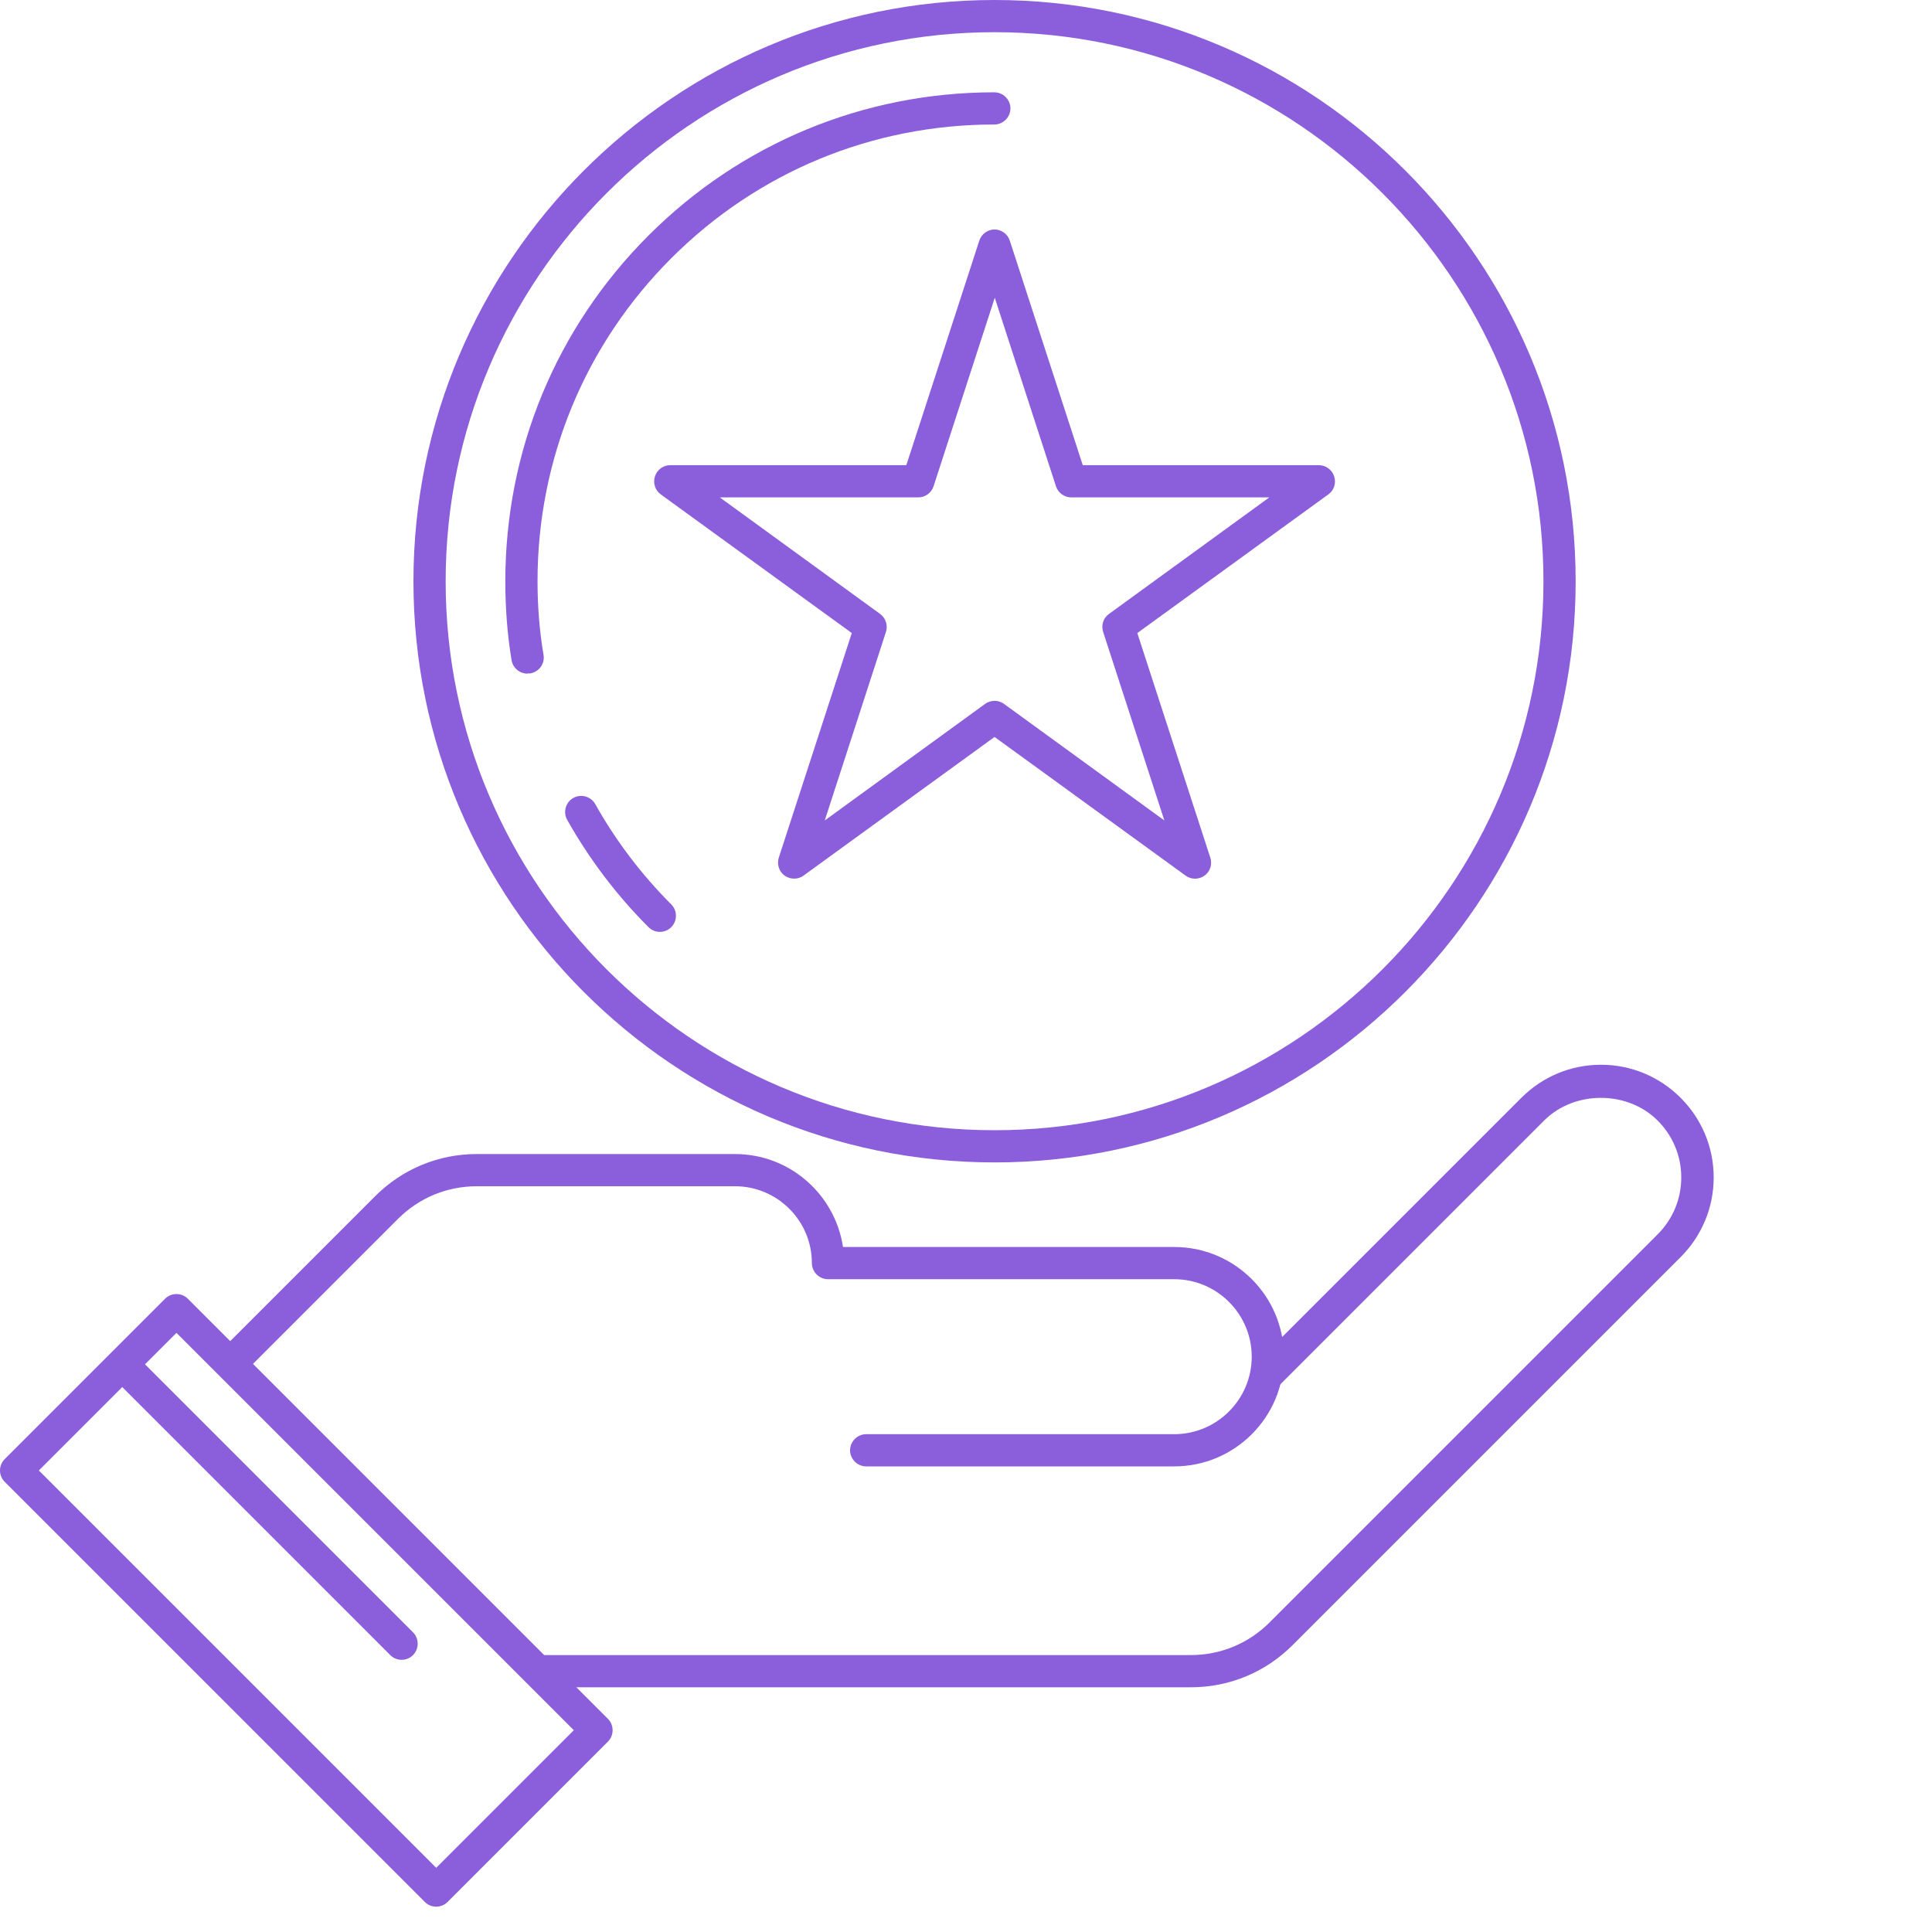
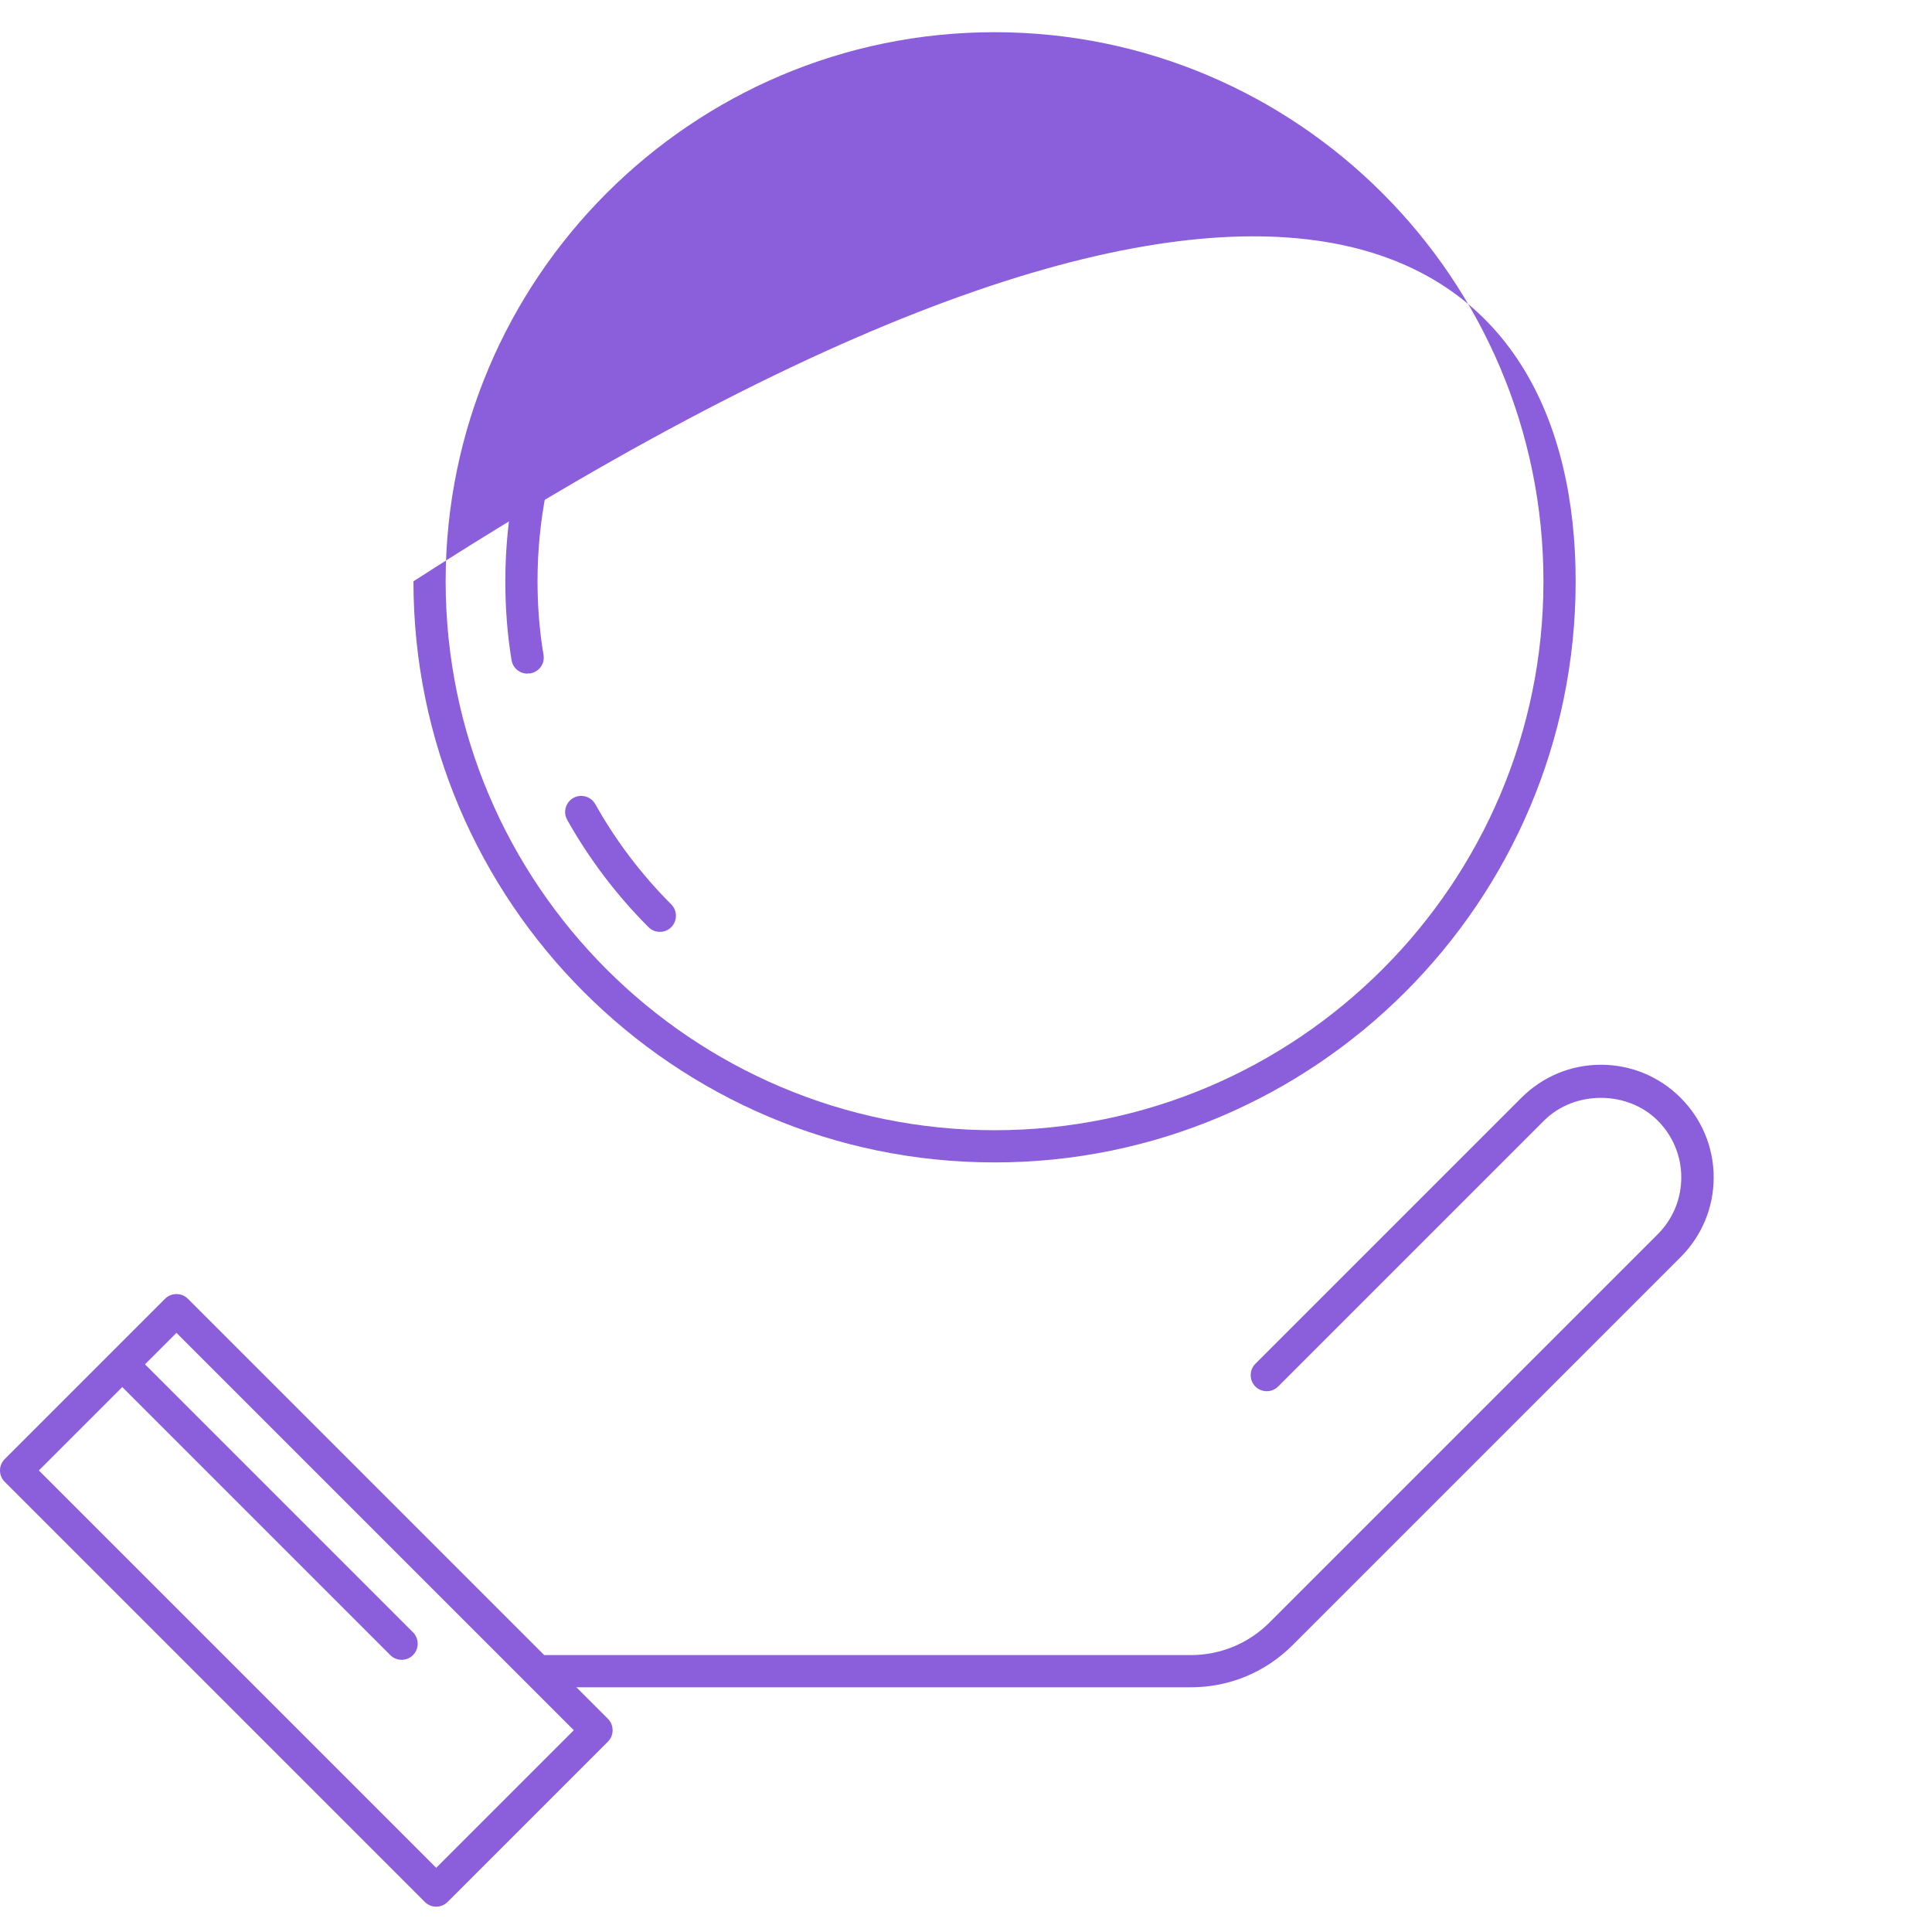
<svg xmlns="http://www.w3.org/2000/svg" width="90" height="90" viewBox="0 0 90 90" fill="none">
  <g clip-path="url(#clip0_401_122724)">
-     <path d="M46.33 54.15C31.4 54.15 19.26 42 19.26 27.08C19.26 12.16 31.4 0 46.33 0C61.26 0 73.4 12.15 73.4 27.08C73.4 42.01 61.25 54.15 46.33 54.15ZM46.33 1.5C32.23 1.5 20.76 12.97 20.76 27.08C20.76 41.19 32.23 52.65 46.33 52.65C60.43 52.65 71.9 41.18 71.9 27.08C71.9 12.98 60.43 1.5 46.33 1.5Z" fill="#8B5EDB" />
+     <path d="M46.33 54.15C31.4 54.15 19.26 42 19.26 27.08C61.26 0 73.4 12.15 73.4 27.08C73.4 42.01 61.25 54.15 46.33 54.15ZM46.33 1.5C32.23 1.5 20.76 12.97 20.76 27.08C20.76 41.19 32.23 52.65 46.33 52.65C60.43 52.65 71.9 41.18 71.9 27.08C71.9 12.98 60.43 1.5 46.33 1.5Z" fill="#8B5EDB" />
    <path d="M24.57 31.38C24.21 31.38 23.89 31.12 23.83 30.75C23.63 29.54 23.54 28.31 23.54 27.08C23.54 20.99 25.91 15.27 30.21 10.97C34.51 6.67 40.24 4.3 46.32 4.3C46.73 4.3 47.07 4.64 47.07 5.05C47.07 5.46 46.73 5.8 46.32 5.8C40.63 5.8 35.29 8.01 31.27 12.03C27.25 16.05 25.04 21.4 25.04 27.08C25.04 28.23 25.13 29.39 25.32 30.51C25.39 30.92 25.11 31.3 24.7 31.37C24.66 31.37 24.62 31.37 24.58 31.37L24.57 31.38Z" fill="#8B5EDB" />
    <path d="M30.74 43.41C30.55 43.41 30.36 43.34 30.21 43.19C28.72 41.7 27.45 40.02 26.42 38.19C26.22 37.83 26.35 37.37 26.71 37.17C27.07 36.97 27.53 37.1 27.73 37.46C28.69 39.17 29.88 40.74 31.27 42.13C31.56 42.42 31.56 42.9 31.27 43.19C31.12 43.34 30.93 43.41 30.74 43.41Z" fill="#8B5EDB" />
-     <path d="M36.99 40.93C36.84 40.93 36.68 40.88 36.55 40.79C36.29 40.6 36.18 40.26 36.28 39.95L39.68 29.49L30.78 23.03C30.52 22.84 30.41 22.5 30.51 22.19C30.61 21.88 30.9 21.67 31.22 21.67H42.22L45.62 11.21C45.72 10.9 46.01 10.69 46.33 10.69C46.65 10.69 46.94 10.9 47.04 11.21L50.44 21.67H61.44C61.76 21.67 62.05 21.88 62.15 22.19C62.25 22.5 62.15 22.84 61.88 23.03L52.98 29.49L56.38 39.95C56.48 40.26 56.38 40.6 56.11 40.79C55.85 40.98 55.49 40.98 55.23 40.79L46.33 34.33L37.43 40.79C37.3 40.89 37.14 40.93 36.99 40.93ZM33.53 23.17L41 28.6C41.26 28.79 41.37 29.13 41.27 29.44L38.42 38.22L45.89 32.79C46.15 32.6 46.51 32.6 46.77 32.79L54.24 38.22L51.39 29.44C51.29 29.13 51.39 28.79 51.66 28.6L59.13 23.17H49.9C49.58 23.17 49.29 22.96 49.19 22.65L46.34 13.87L43.49 22.65C43.39 22.96 43.1 23.17 42.78 23.17H33.55H33.53Z" fill="#8B5EDB" />
    <path d="M55.47 78.6H25.19C24.78 78.6 24.44 78.26 24.44 77.85C24.44 77.44 24.78 77.1 25.19 77.1H55.47C56.86 77.1 58.16 76.56 59.14 75.58L77.22 57.5C77.93 56.79 78.32 55.85 78.32 54.85C78.32 53.85 77.93 52.91 77.22 52.2C75.81 50.79 73.34 50.79 71.93 52.2L59.54 64.59C59.25 64.88 58.77 64.88 58.48 64.59C58.19 64.3 58.19 63.82 58.48 63.53L70.87 51.14C71.86 50.15 73.18 49.6 74.58 49.6C75.98 49.6 77.3 50.15 78.29 51.14C79.28 52.13 79.83 53.45 79.83 54.85C79.83 56.25 79.28 57.57 78.29 58.56L60.21 76.64C58.95 77.9 57.27 78.6 55.48 78.6H55.47Z" fill="#8B5EDB" />
-     <path d="M54.7 68.31H40.35C39.94 68.31 39.6 67.97 39.6 67.56C39.6 67.15 39.94 66.81 40.35 66.81H54.7C56.69 66.81 58.31 65.19 58.31 63.2C58.31 61.21 56.69 59.59 54.7 59.59H38.57C38.16 59.59 37.82 59.25 37.82 58.84C37.82 56.86 36.21 55.26 34.24 55.26H22.21C20.82 55.26 19.52 55.8 18.54 56.78L11.61 63.71C11.32 64 10.84 64 10.55 63.71C10.26 63.42 10.26 62.94 10.55 62.65L17.48 55.72C18.74 54.46 20.42 53.76 22.21 53.76H34.24C36.79 53.76 38.9 55.64 39.27 58.09H54.7C57.52 58.09 59.81 60.38 59.81 63.2C59.81 66.02 57.52 68.31 54.7 68.31Z" fill="#8B5EDB" />
    <path d="M20.32 88.82C20.12 88.82 19.93 88.74 19.79 88.6L0.22 69.03C0.08 68.89 0 68.7 0 68.5C0 68.3 0.08 68.11 0.22 67.97L7.69 60.5C7.98 60.21 8.46 60.21 8.75 60.5L28.32 80.07C28.61 80.36 28.61 80.84 28.32 81.13L20.85 88.6C20.71 88.74 20.52 88.82 20.32 88.82ZM1.81 68.5L20.32 87.01L26.73 80.6L8.22 62.09L1.81 68.5Z" fill="#8B5EDB" />
    <path d="M18.71 77.32C18.52 77.32 18.33 77.25 18.18 77.1L5.72 64.64C5.43 64.35 5.43 63.87 5.72 63.58C6.01 63.29 6.49 63.29 6.78 63.58L19.24 76.04C19.53 76.33 19.53 76.81 19.24 77.1C19.09 77.25 18.9 77.32 18.71 77.32Z" fill="#8B5EDB" />
  </g>
  <defs>
    <clipPath id="clip0_401_122724">
      <rect width="79.83" height="88.82" fill="white" />
    </clipPath>
  </defs>
</svg>